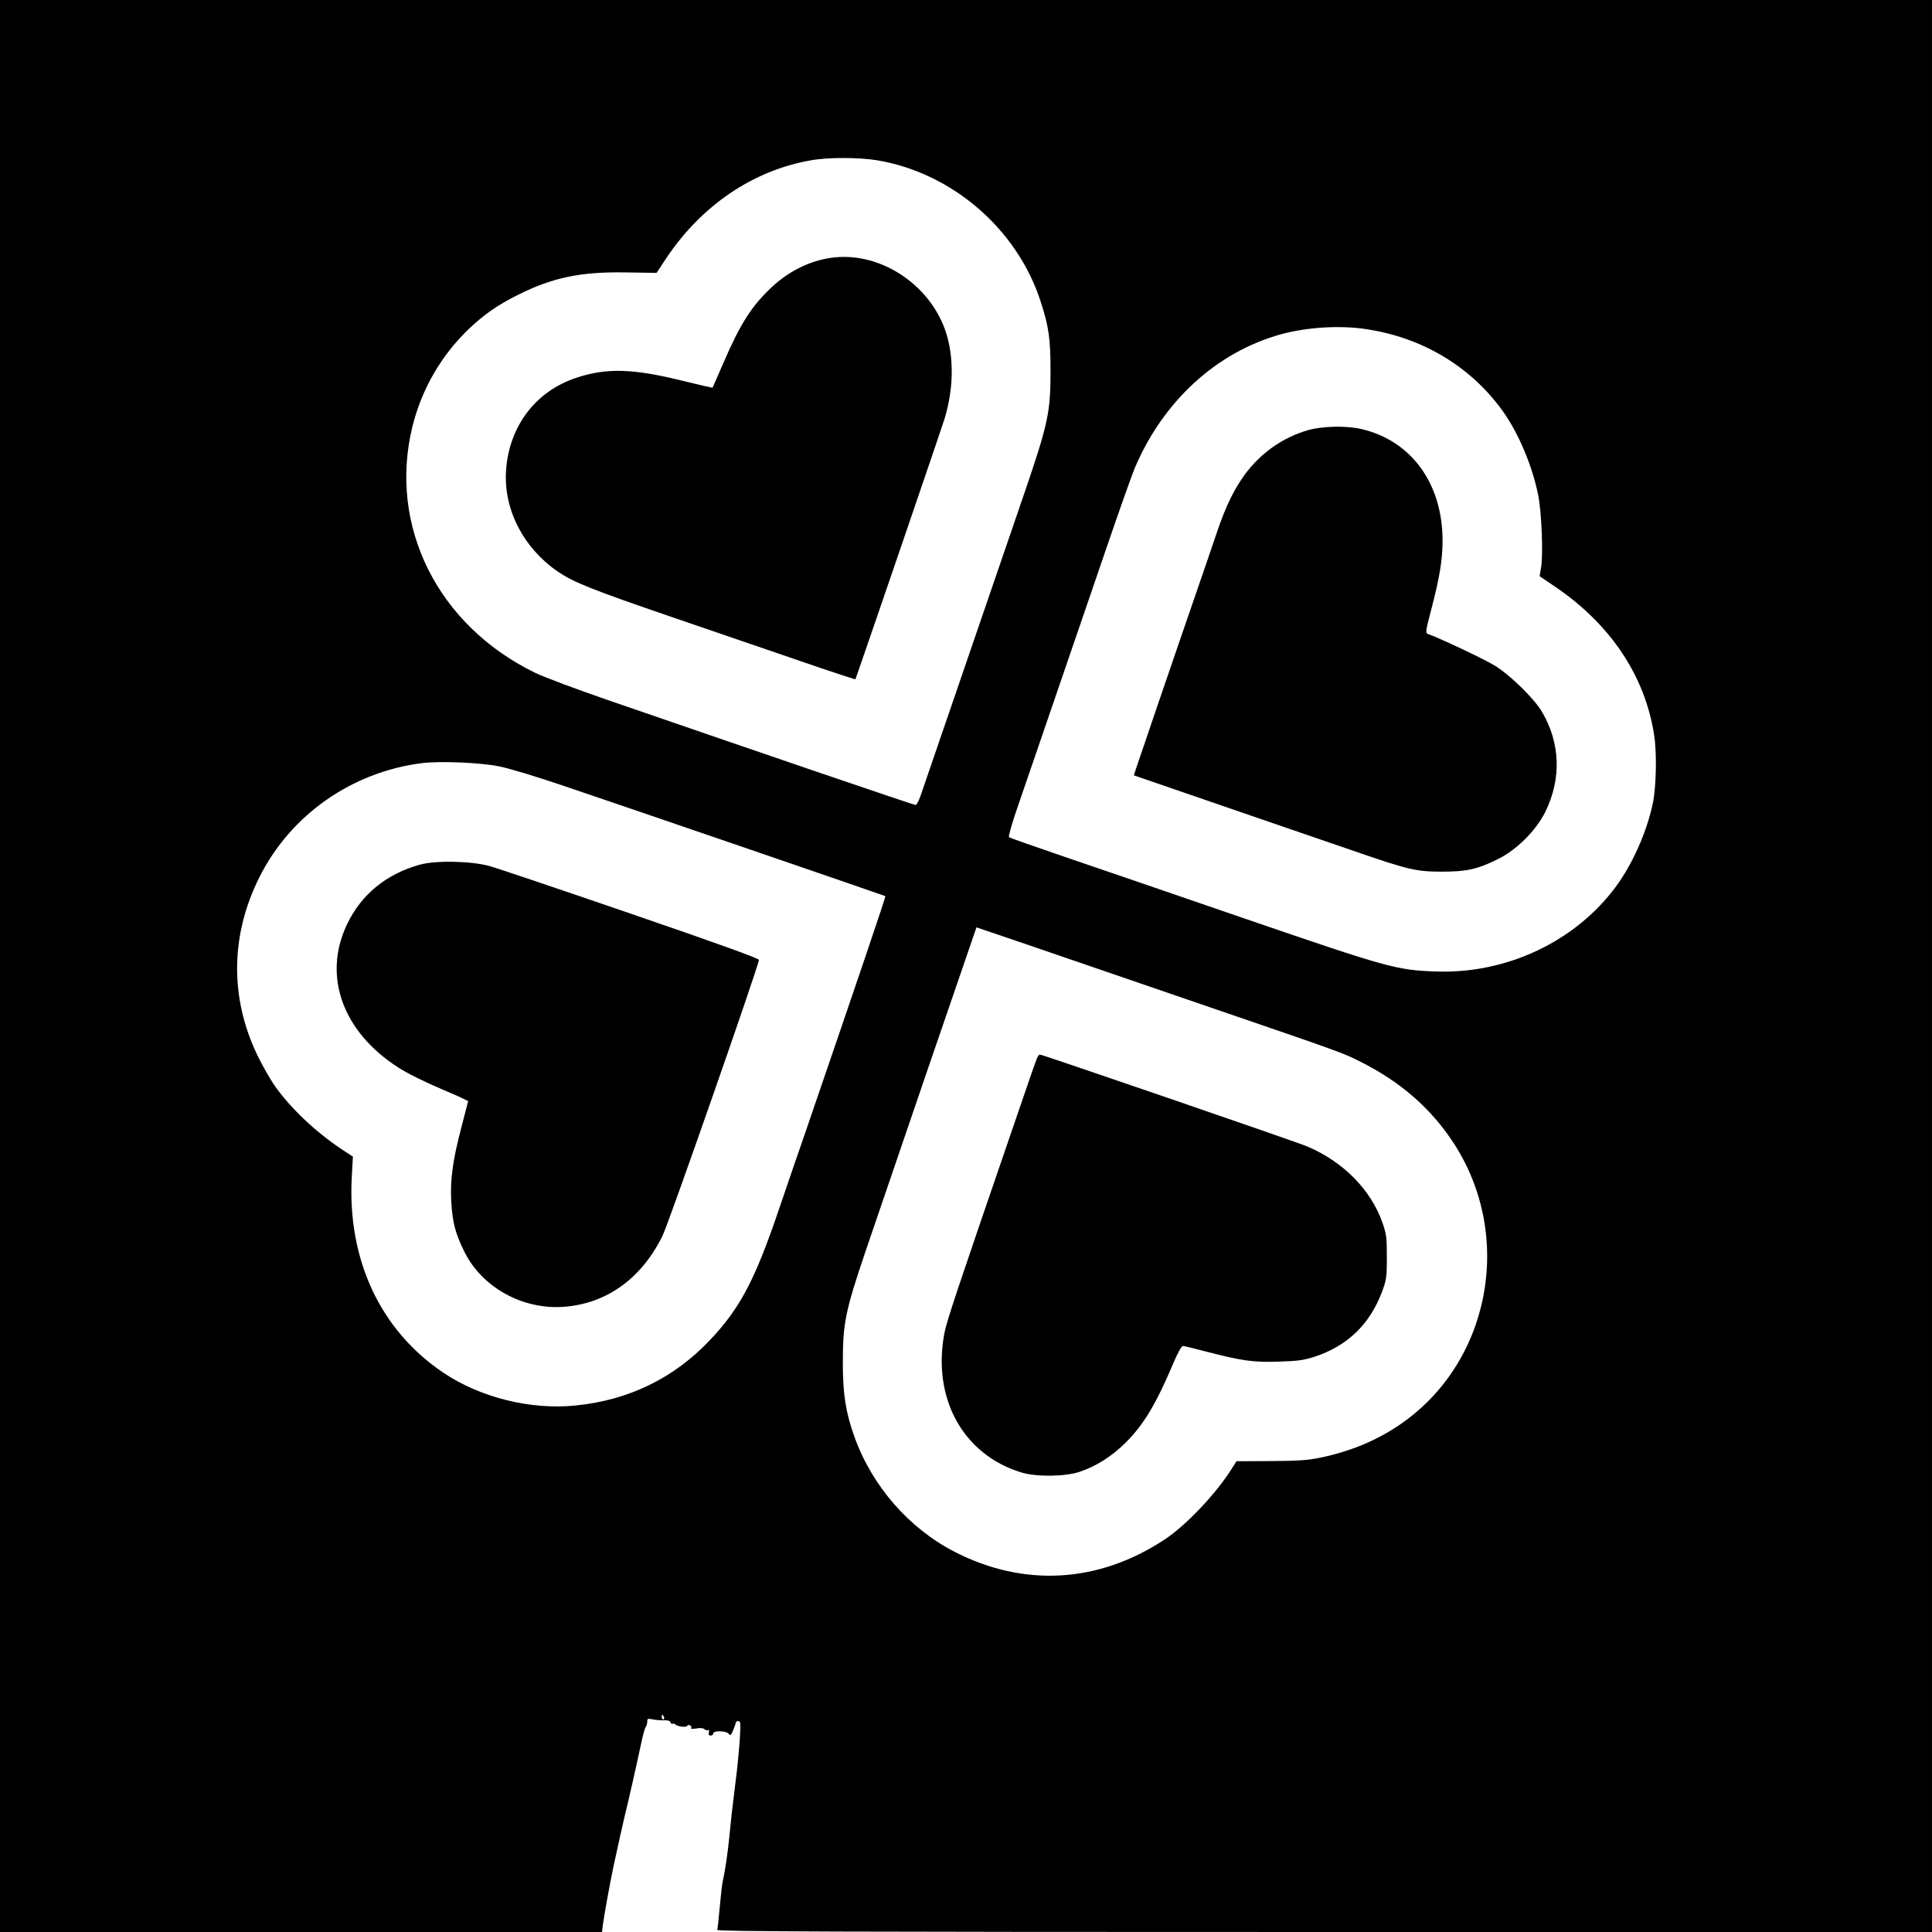
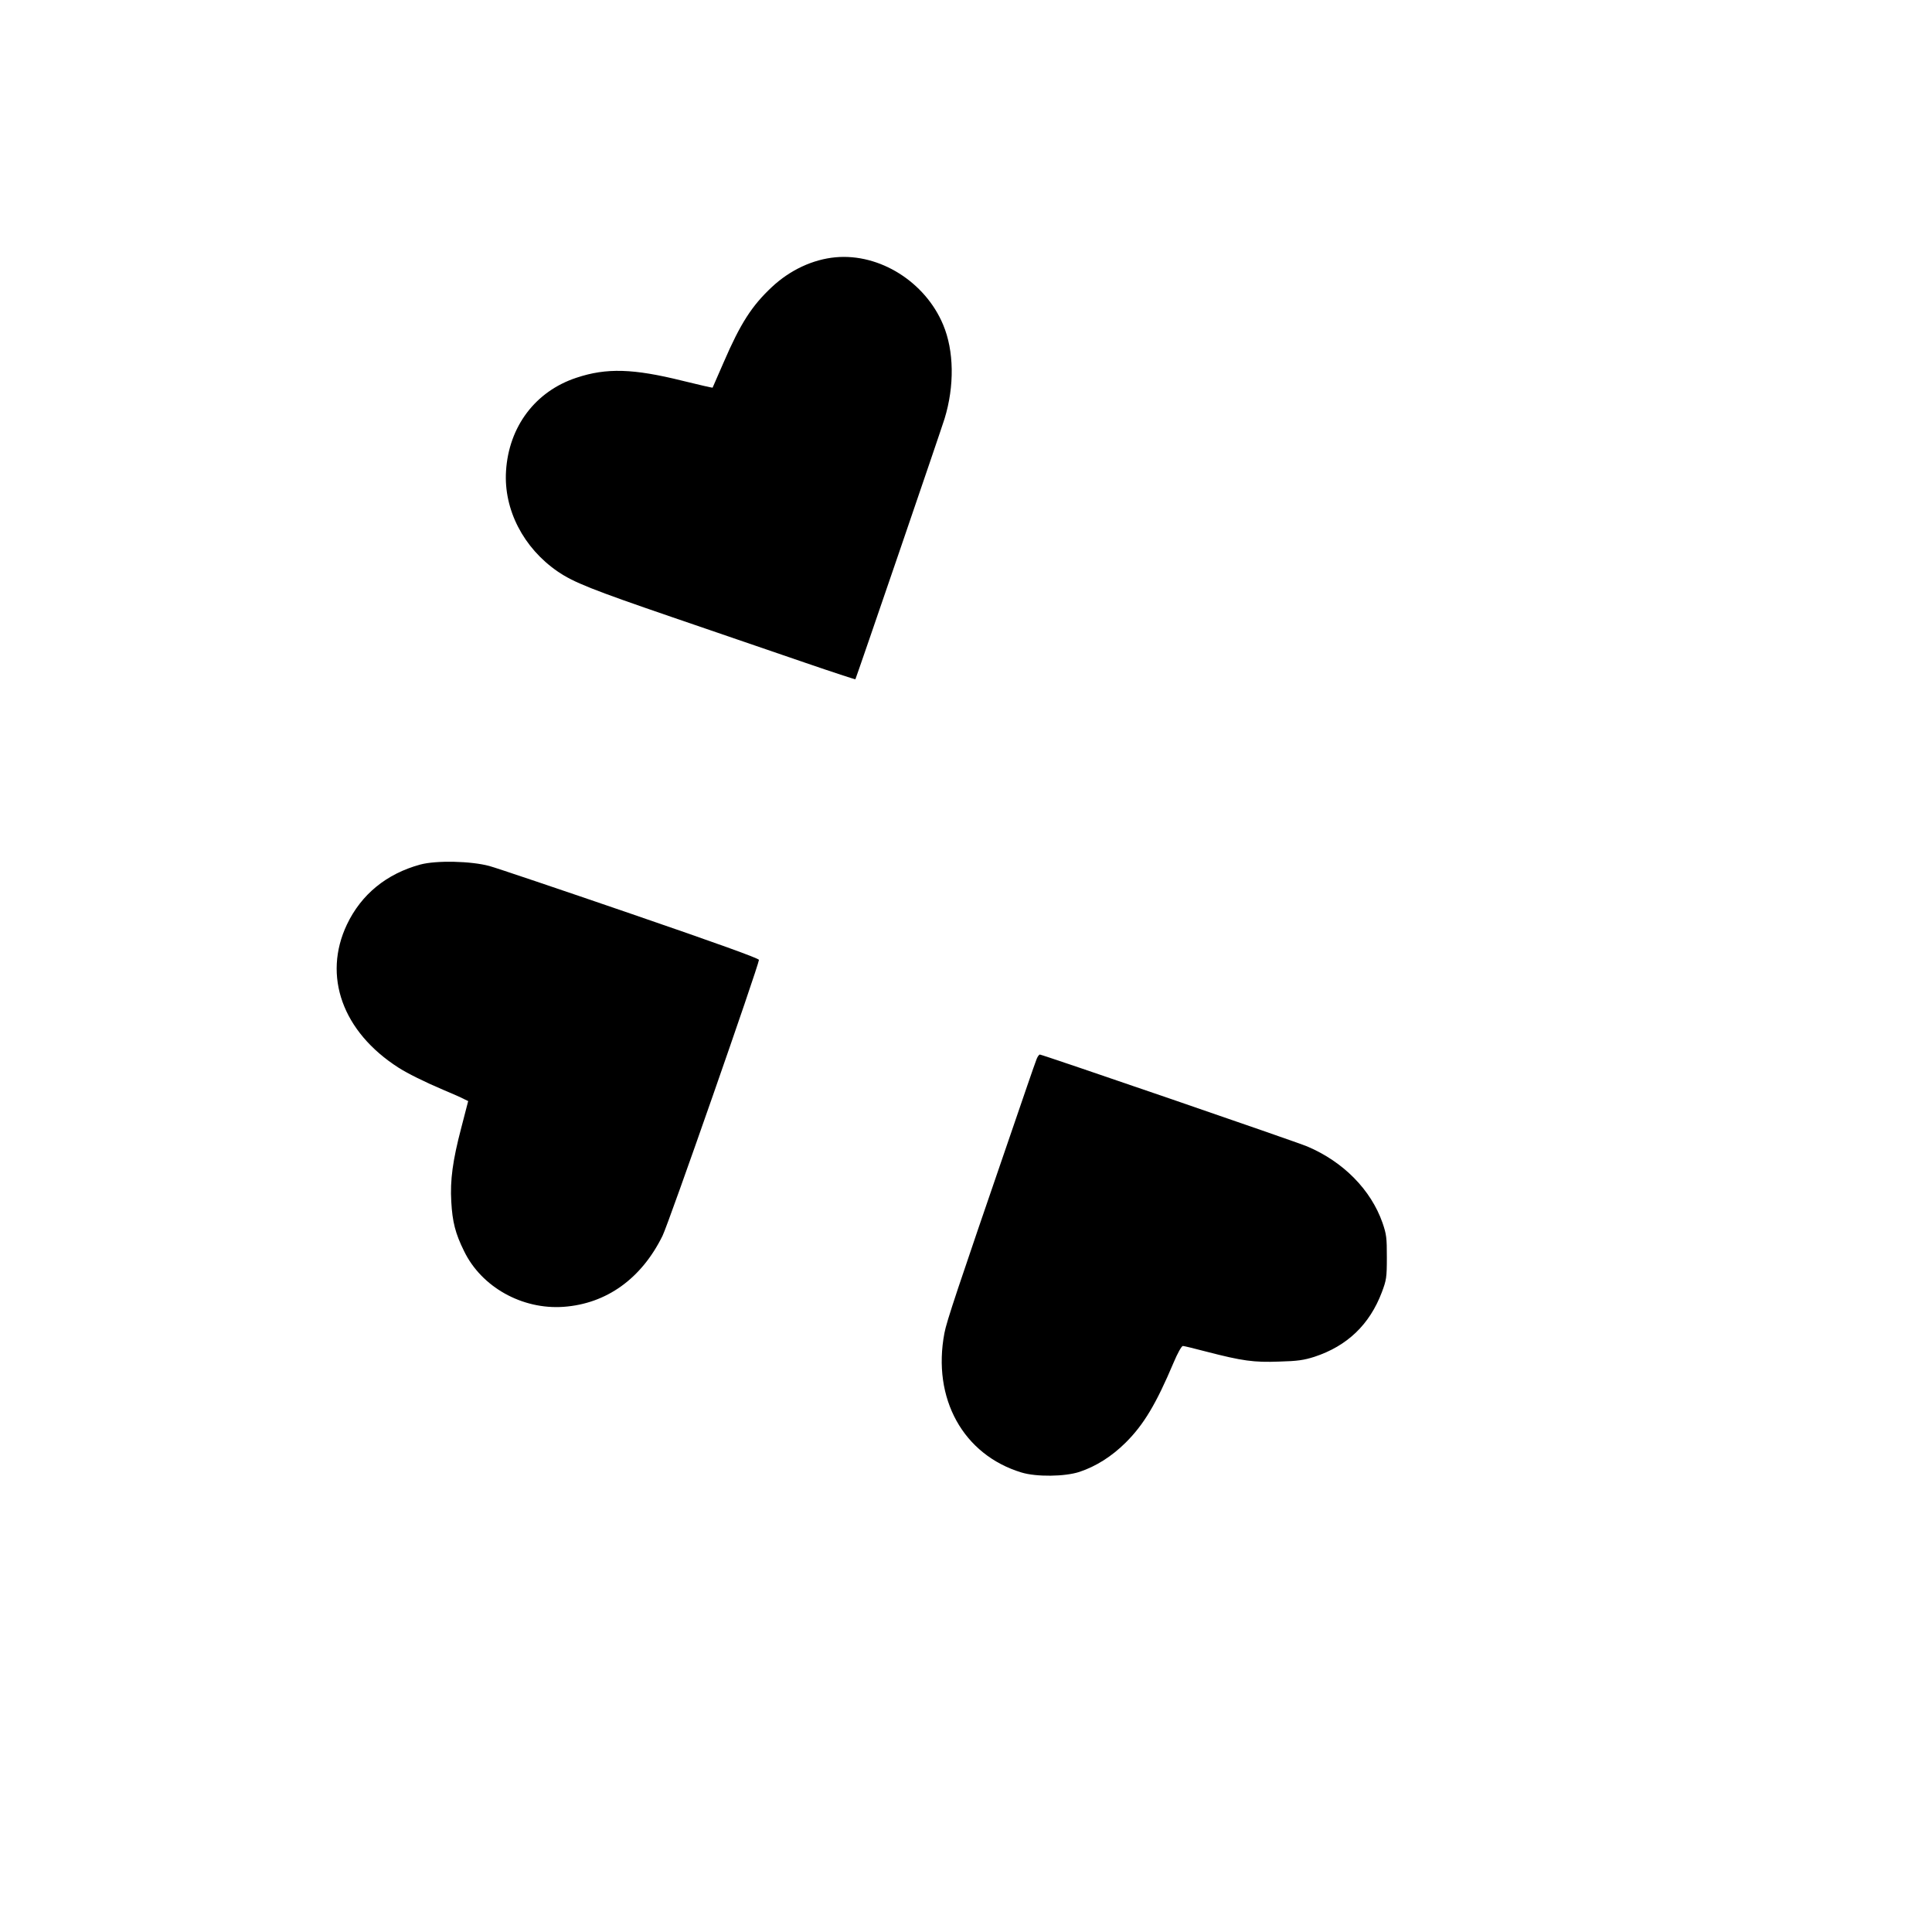
<svg xmlns="http://www.w3.org/2000/svg" version="1.0" width="1200pt" height="1200pt" viewBox="0 0 1200 1200" preserveAspectRatio="xMidYMid meet">
  <g transform="translate(0,1200) scale(0.1,-0.1)" fill="#000000" stroke="none">
-     <path d="M0 6000 l0 -6000 1869 0 1870 0 6 48 c9 64 42 247 65 357 31 144 61 277 70 315 13 48 75 322 101 445 11 55 25 104 30 109 5 6 9 20 9 32 0 19 4 21 32 15 18 -4 50 -7 70 -6 25 1 39 -3 43 -13 3 -8 8 -12 12 -9 3 4 13 1 21 -6 16 -13 72 -17 72 -5 0 4 7 5 15 2 8 -4 12 -11 8 -16 -4 -7 7 -8 31 -4 24 5 43 3 51 -4 8 -7 18 -9 24 -6 5 3 7 -3 4 -14 -4 -14 0 -20 11 -20 9 0 16 6 16 13 0 20 82 17 96 -2 10 -13 15 -9 28 23 9 21 16 42 16 47 0 5 7 9 16 9 14 0 15 -13 9 -112 -4 -62 -15 -180 -26 -263 -25 -199 -26 -213 -38 -335 -11 -111 -27 -219 -42 -286 -5 -23 -13 -97 -19 -165 -6 -68 -13 -130 -15 -136 -4 -10 755 -13 3770 -13 l3775 0 0 6000 0 6000 -6000 0 -6000 0 0 -6000z m5451 5004 c464 -79 867 -427 1012 -875 51 -156 62 -231 62 -434 0 -255 -15 -326 -159 -748 -89 -258 -535 -1561 -648 -1889 -11 -32 -25 -58 -31 -58 -11 0 -900 303 -1912 652 -192 66 -395 142 -451 169 -605 294 -913 911 -763 1527 57 233 179 444 350 608 96 91 180 150 307 213 216 108 389 144 673 139 l187 -3 60 91 c220 329 539 545 897 608 110 20 301 19 416 0z m3039 -1049 c348 -53 648 -234 845 -510 98 -137 186 -347 220 -526 20 -104 30 -353 18 -436 l-10 -62 96 -65 c344 -233 559 -555 615 -921 18 -112 13 -323 -8 -425 -38 -179 -126 -376 -228 -515 -253 -344 -683 -546 -1123 -529 -243 9 -296 24 -1185 329 -410 141 -905 311 -1100 377 -195 67 -359 124 -363 128 -5 4 19 88 53 186 34 99 90 262 125 364 76 221 247 719 432 1260 74 217 151 433 170 480 177 419 509 723 910 834 162 44 368 57 533 31z m-5390 -2715 c58 -11 236 -65 395 -119 456 -154 2000 -684 2004 -687 4 -3 -162 -491 -487 -1439 -50 -143 -131 -381 -182 -530 -142 -416 -235 -592 -417 -785 -226 -240 -507 -377 -840 -410 -278 -28 -590 50 -818 203 -393 264 -598 703 -570 1218 l7 125 -69 45 c-164 110 -315 252 -416 394 -27 39 -76 124 -108 190 -173 359 -168 750 14 1110 194 385 573 650 1007 705 109 14 363 4 480 -20z m3095 -1044 c72 -24 281 -96 465 -159 184 -63 571 -196 860 -295 814 -279 819 -281 925 -334 251 -125 441 -290 582 -505 383 -585 227 -1379 -343 -1759 -142 -95 -300 -159 -479 -197 -82 -17 -138 -21 -312 -22 l-213 -1 -31 -49 c-99 -156 -283 -350 -415 -437 -410 -271 -873 -298 -1304 -77 -284 146 -513 408 -623 715 -54 150 -72 264 -72 459 0 246 15 320 140 690 107 316 689 2015 690 2015 0 0 59 -20 130 -44z m-2071 -4861 c3 -8 1 -15 -4 -15 -6 0 -10 7 -10 15 0 8 2 15 4 15 2 0 6 -7 10 -15z" />
    <path d="M5190 10402 c-141 -13 -283 -79 -396 -185 -124 -116 -195 -226 -299 -467 -37 -85 -68 -156 -69 -158 -2 -1 -86 18 -187 43 -306 76 -472 81 -658 19 -256 -84 -421 -304 -438 -580 -15 -239 108 -477 320 -623 99 -68 215 -114 717 -286 283 -97 653 -224 823 -282 169 -58 309 -104 310 -102 4 5 536 1559 554 1619 62 202 59 422 -9 583 -111 266 -394 444 -668 419z" />
-     <path d="M8120 9327 c-157 -47 -289 -141 -388 -274 -66 -91 -116 -192 -168 -343 -23 -69 -90 -264 -149 -435 -59 -170 -135 -393 -170 -495 -35 -102 -95 -277 -133 -390 -39 -113 -70 -205 -69 -206 3 -1 322 -111 782 -269 204 -70 472 -162 597 -205 324 -112 376 -124 533 -124 153 0 219 14 345 76 118 57 239 177 298 295 101 205 94 427 -20 621 -46 80 -197 228 -291 286 -62 39 -330 166 -419 199 -15 5 -13 20 22 152 51 195 70 308 70 427 0 354 -193 620 -503 693 -95 22 -246 19 -337 -8z" />
    <path d="M2610 6630 c-209 -57 -366 -185 -455 -372 -152 -320 -28 -667 321 -890 57 -36 161 -88 279 -138 55 -23 112 -48 126 -56 l27 -13 -43 -166 c-53 -202 -70 -325 -62 -459 7 -125 25 -197 79 -306 108 -224 361 -365 618 -347 267 19 484 175 615 441 38 76 594 1669 599 1714 1 9 -263 104 -799 288 -440 151 -834 284 -875 295 -114 31 -330 36 -430 9z" />
    <path d="M6439 5423 c-6 -16 -33 -91 -59 -168 -26 -77 -75 -219 -108 -315 -326 -949 -393 -1149 -406 -1220 -77 -406 116 -756 479 -866 92 -28 269 -26 360 4 102 34 199 95 286 181 113 112 190 241 299 499 24 57 49 102 57 102 7 0 73 -16 145 -35 224 -58 296 -68 453 -62 115 3 154 9 220 30 203 67 342 200 418 401 28 75 31 90 31 216 0 122 -2 142 -27 215 -72 205 -243 379 -467 474 -62 27 -1647 571 -1661 571 -5 0 -14 -12 -20 -27z" />
  </g>
</svg>